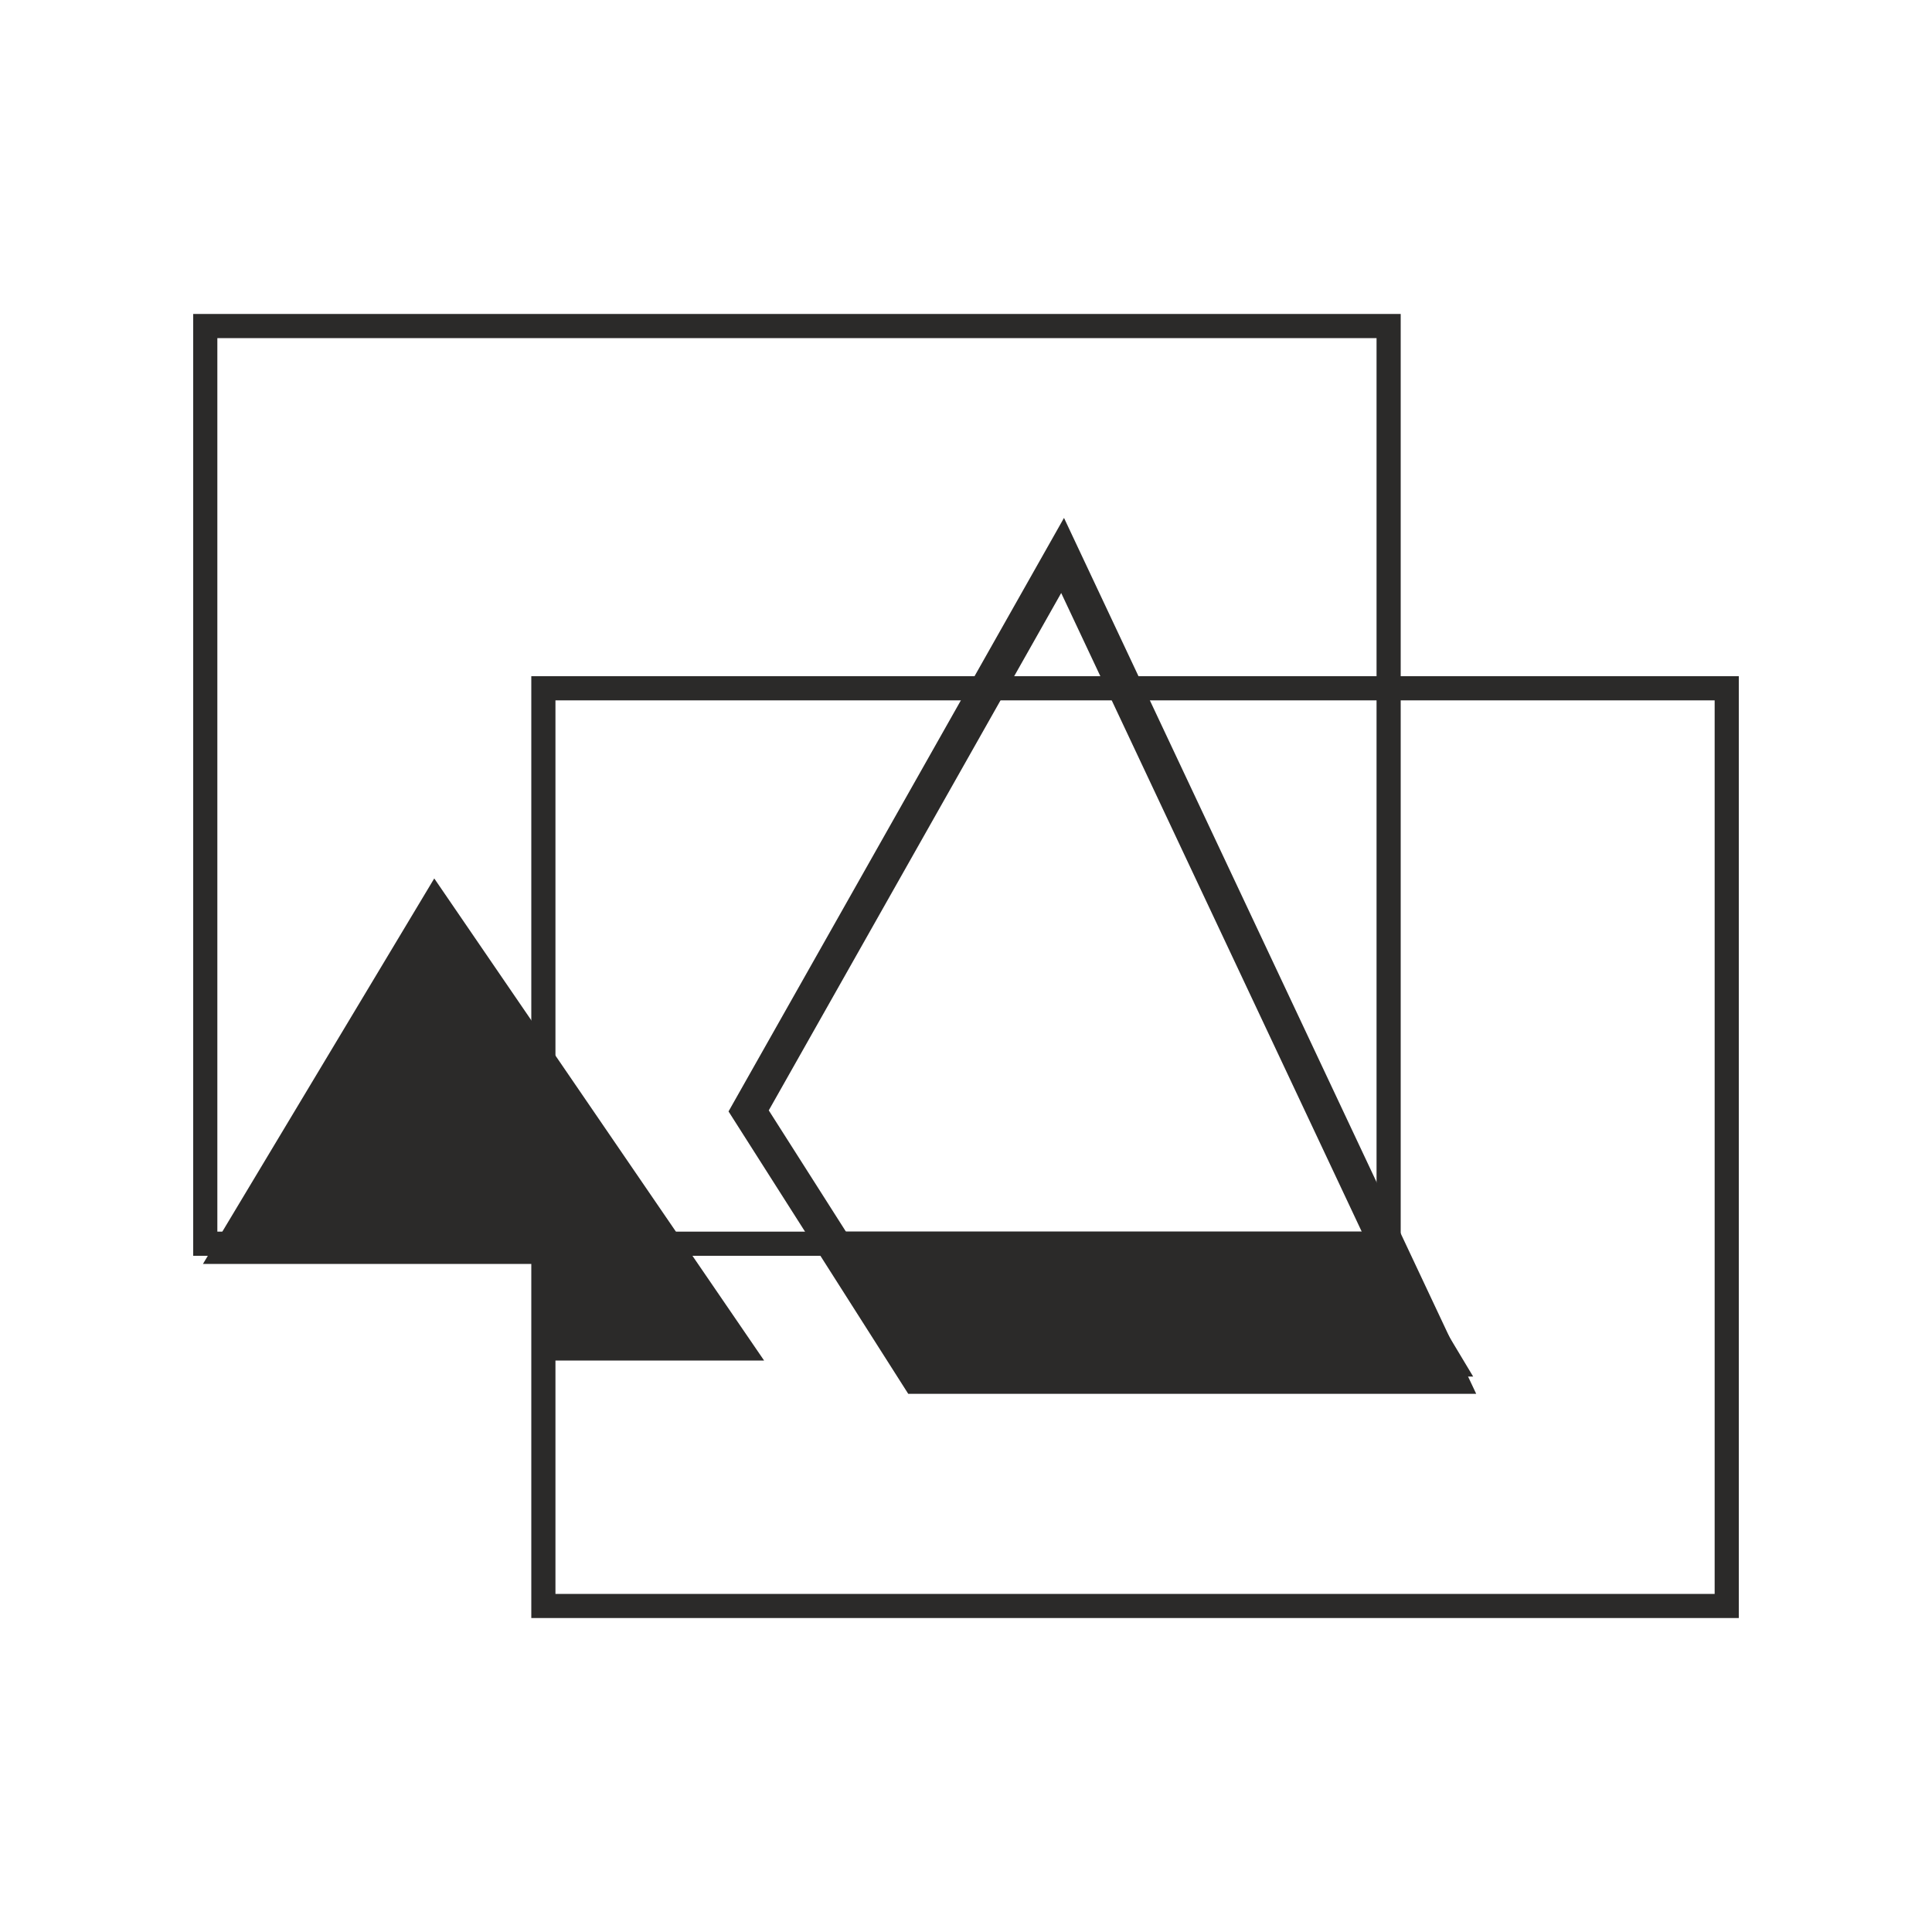
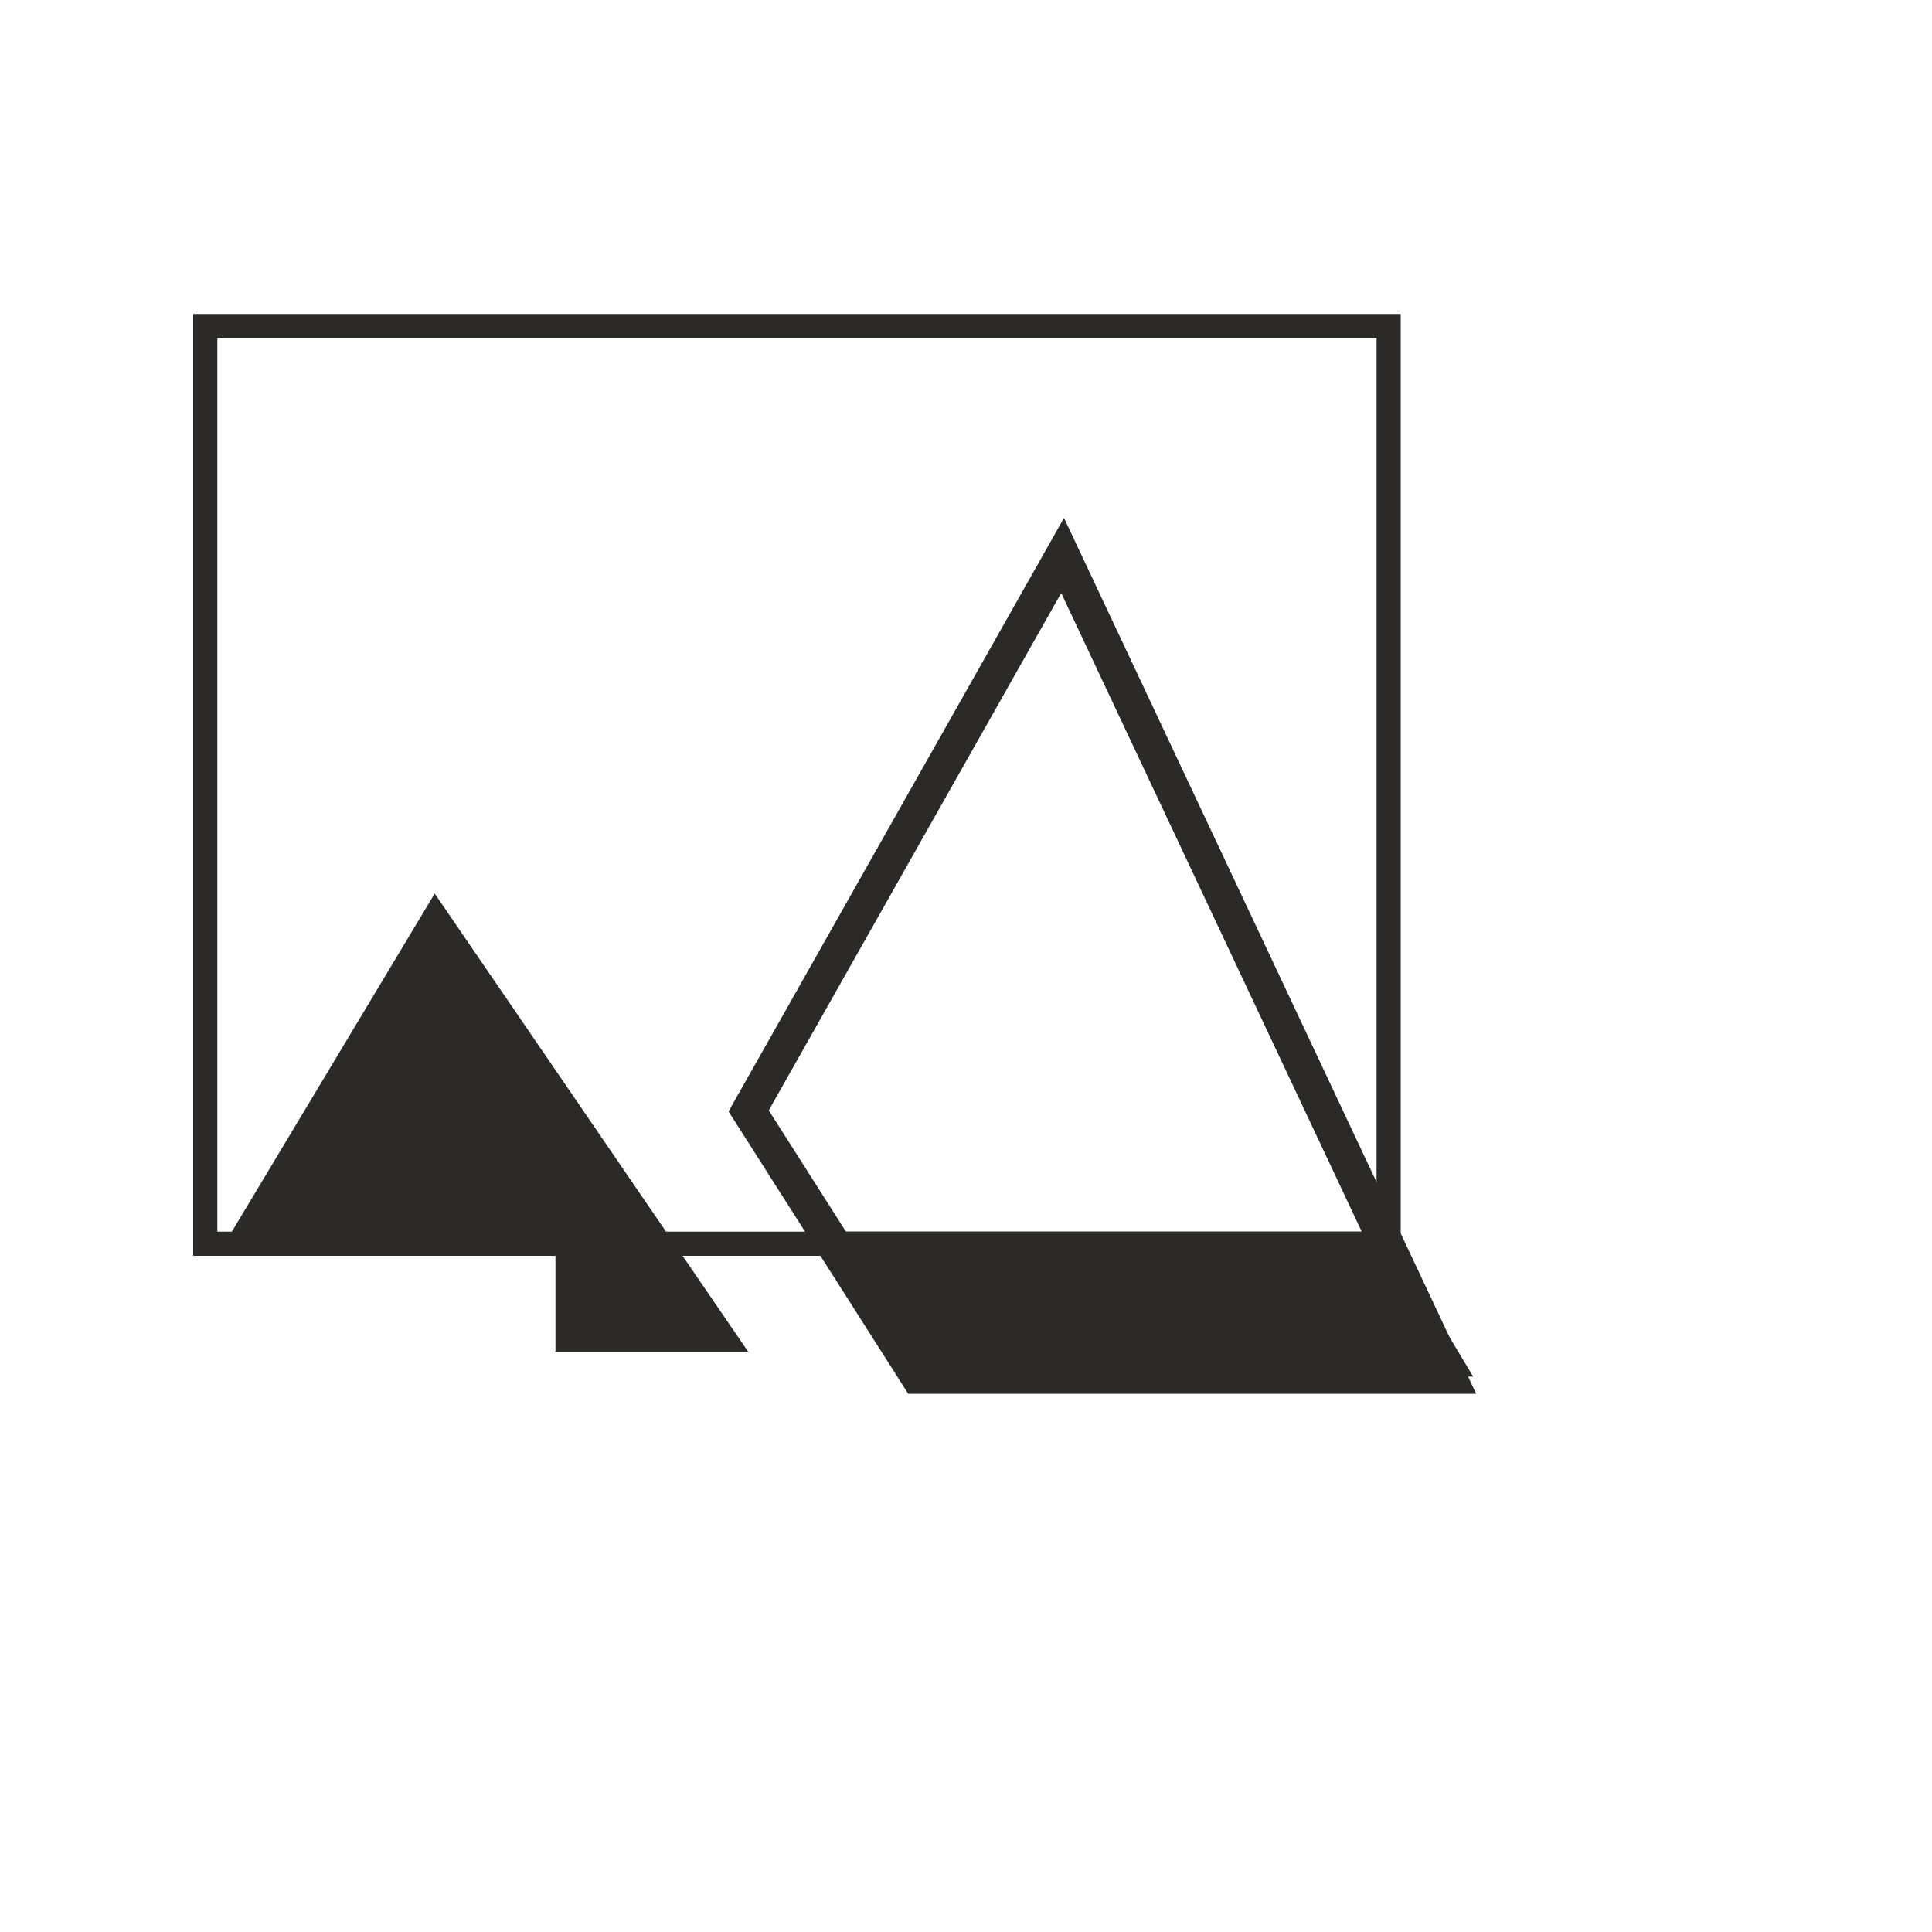
<svg xmlns="http://www.w3.org/2000/svg" xml:space="preserve" width="80px" height="80px" version="1.1" style="shape-rendering:geometricPrecision; text-rendering:geometricPrecision; image-rendering:optimizeQuality; fill-rule:evenodd; clip-rule:evenodd" viewBox="0 0 80 80">
  <defs>
    <style type="text/css">
   
    .str1 {stroke:#2B2A29;stroke-width:0.676}
    .str0 {stroke:#2B2A29;stroke-width:1.429}
    .fil2 {fill:none}
    .fil1 {fill:none;fill-rule:nonzero}
    .fil3 {fill:#2B2A29}
    .fil4 {fill:#2B2A29;fill-rule:nonzero}
    .fil0 {fill:#2B2A29;fill-rule:nonzero}
   
  </style>
  </defs>
  <g id="Warstwa_x0020_1">
    <g id="_965093872">
      <g>
        <path class="fil0" d="M57 14l-49 0 0 -1 49 0 1 0 -1 1zm0 -1l1 0 0 0 -1 0zm0 39l0 -39 1 0 0 39 -1 0 0 0zm1 0l0 0 -1 0 1 0zm-50 -1l49 0 0 1 -49 0 0 0 0 -1zm0 1l0 0 0 0 0 0zm1 -39l0 39 -1 0 0 -39 0 0 1 0zm-1 0l0 0 0 0 0 0z" />
      </g>
      <g>
-         <path class="fil0" d="M72 29l-49 0 0 -1 49 0 0 0 0 1zm0 -1l0 0 0 0 0 0zm-1 39l0 -39 1 0 0 39 0 0 -1 0zm1 0l0 0 0 0 0 0zm-49 -1l49 0 0 1 -49 0 -1 0 1 -1zm0 1l-1 0 0 0 1 0zm0 -39l0 39 -1 0 0 -39 1 0 0 0zm-1 0l0 0 1 0 -1 0z" />
-       </g>
+         </g>
      <g>
        <polygon class="fil1 str0" points="44,23 60,57 38,57 31,46 " />
      </g>
      <g>
-         <polygon class="fil2 str1" points="23,52 23,56 31,56 18,37 9,52 " />
        <polygon id="1" class="fil3" points="23,52 23,56 31,56 18,37 9,52 " />
      </g>
      <g>
        <path class="fil4" d="M60 57l-22 0 0 0 22 0 1 0 -1 0zm1 0l0 0 -1 0 1 0zm-3 -5l3 5 -1 0 -3 -5 0 -1 1 1zm-1 -1l0 0 1 1 -1 -1zm-22 0l22 0 0 1 -22 0 0 0 0 -1zm0 1l-1 -1 1 0 0 1zm3 5l-3 -5 0 0 3 5 0 0 0 0zm0 0l0 0 0 0 0 0z" />
        <polygon id="1" class="fil3" points="38,57 60,57 57,52 35,52 " />
      </g>
    </g>
    <rect class="fil2" width="80" height="80" />
  </g>
</svg>